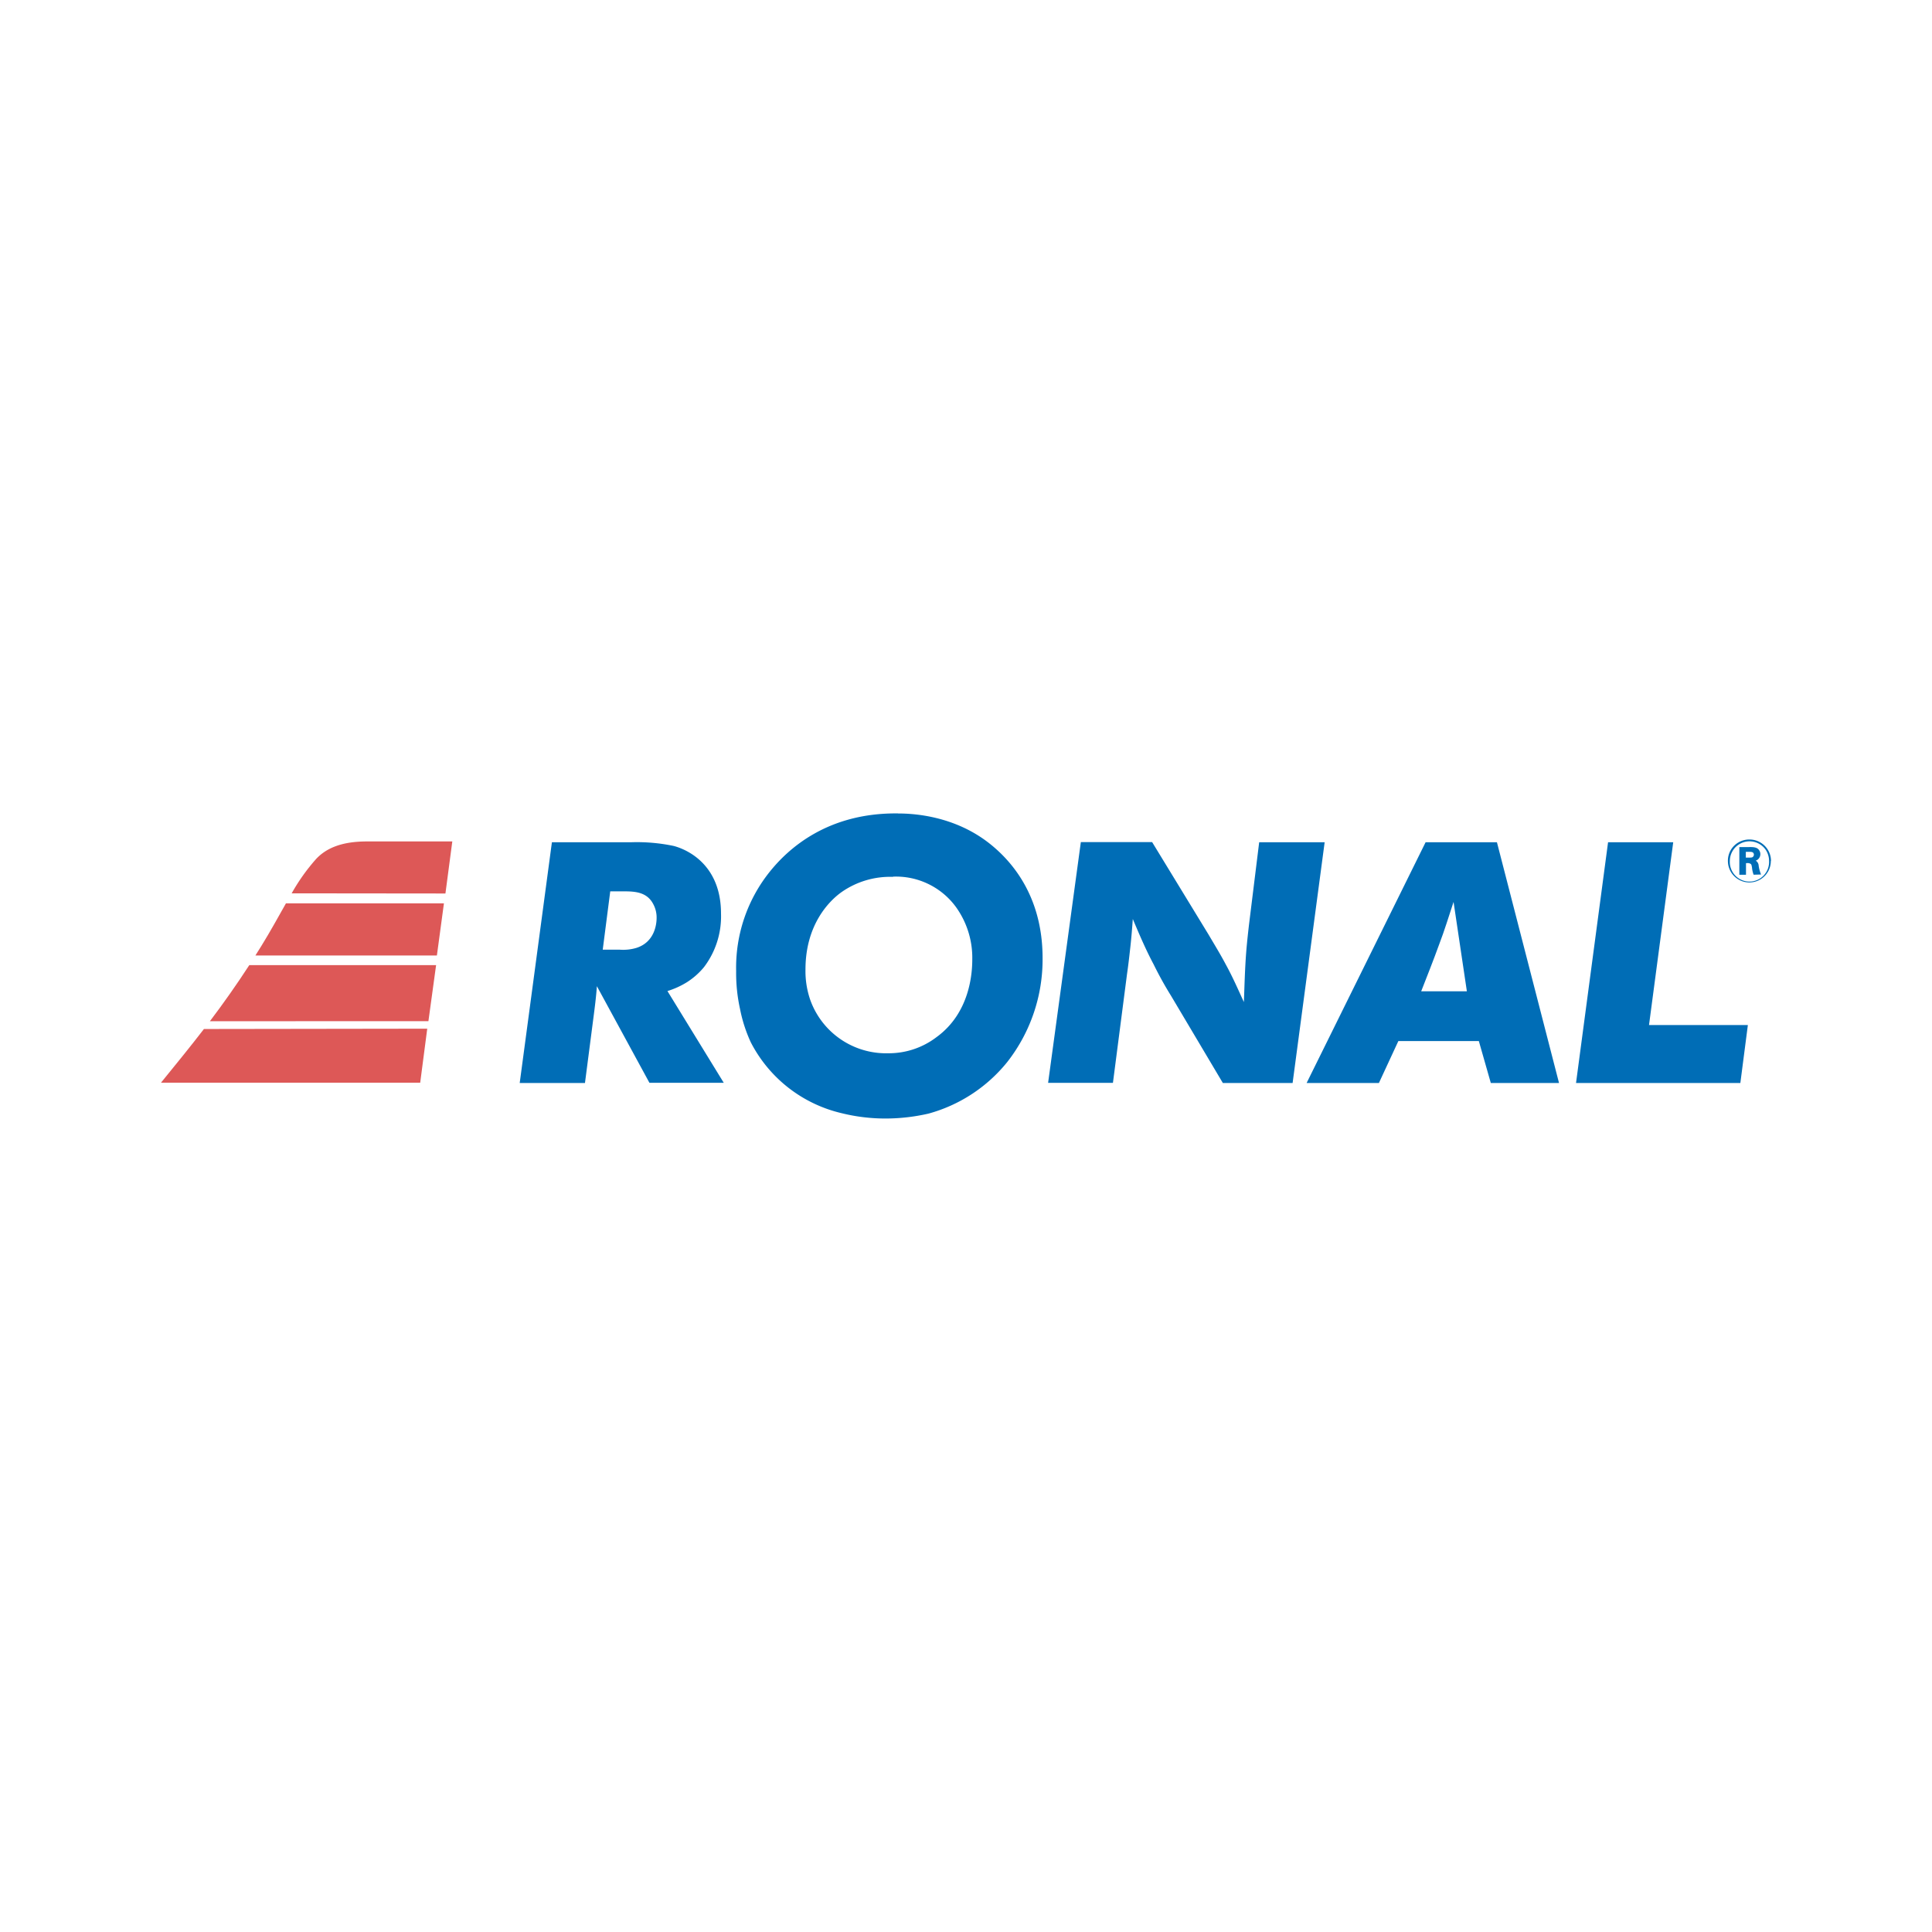
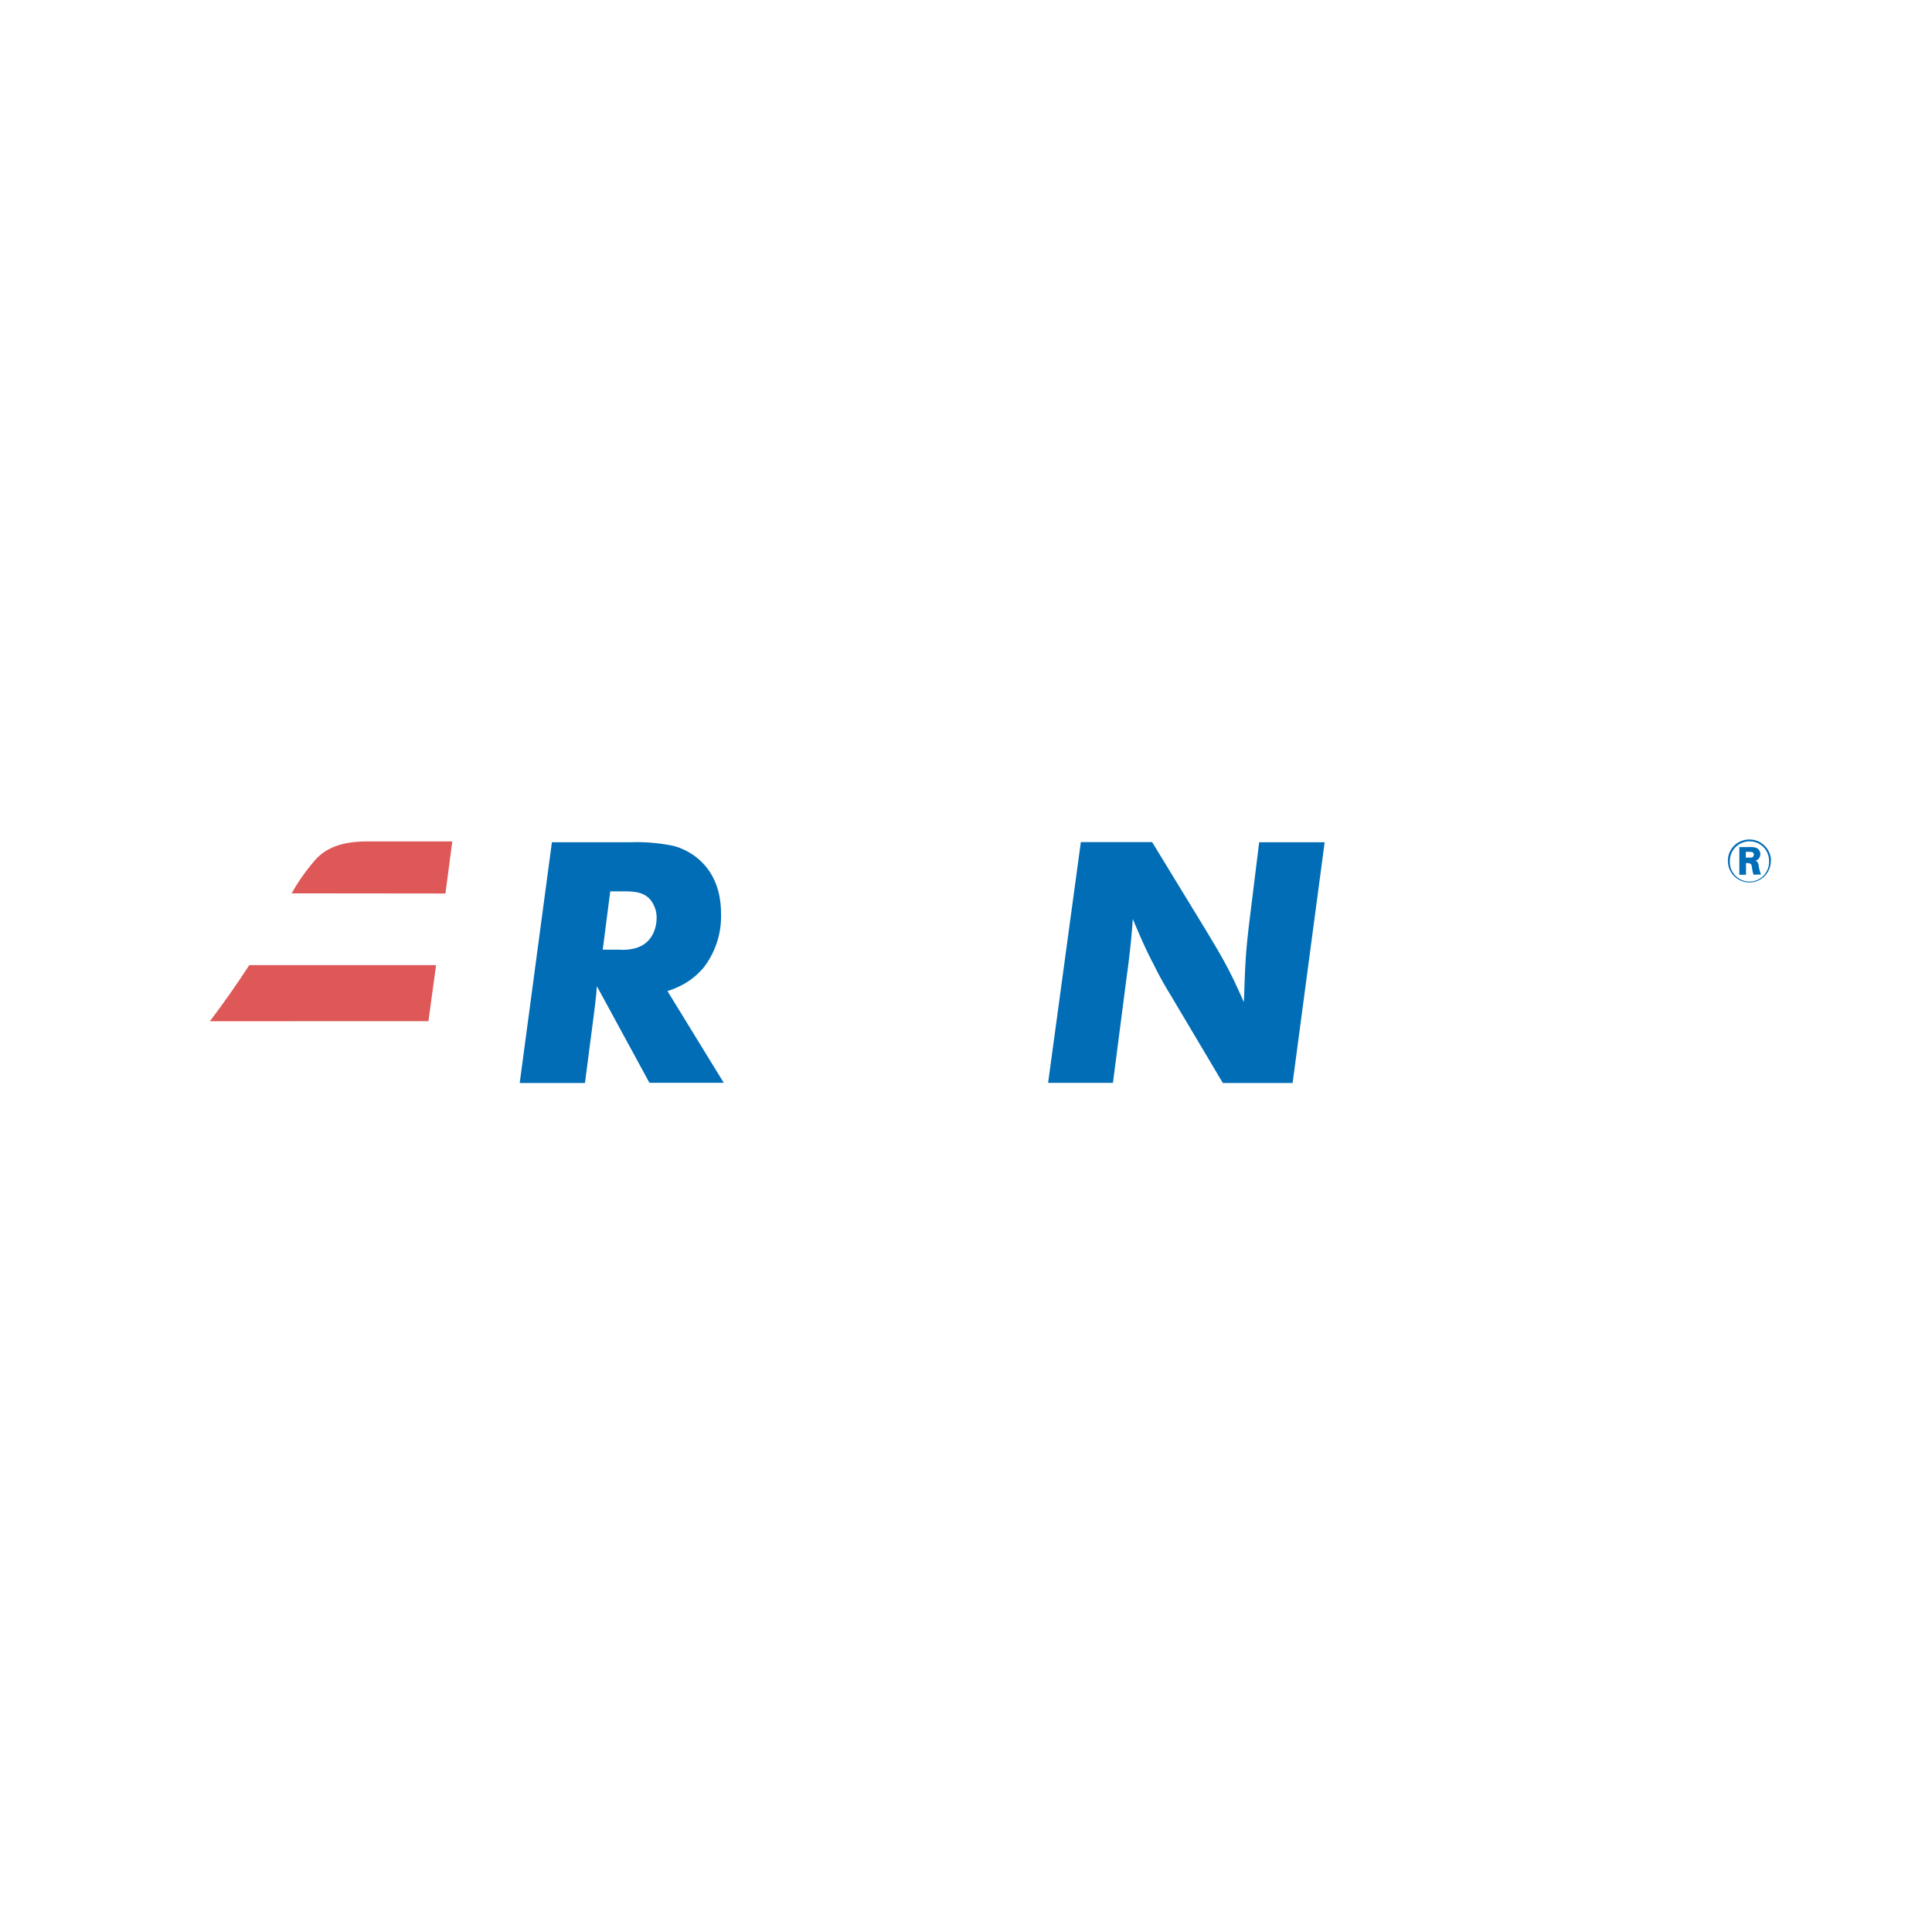
<svg xmlns="http://www.w3.org/2000/svg" viewBox="0 0 360 360">
  <defs>
    <style>.cls-1{fill:#006db6;}.cls-2{fill:#dd5857;}</style>
  </defs>
  <g id="Ebene_1" data-name="Ebene 1">
    <path class="cls-1" d="M246.83,156.94h-12.2l-1.9,15.38c-.19,1.65-.38,3.37-.51,5-.25,3.18-.32,6.29-.44,9.4-1.08-2.35-2.1-4.7-3.37-7-1-1.9-2.1-3.68-3.18-5.52l-10.55-17.29H201.4l-6.1,44.86h12.08L210,181.53c.26-1.78.45-3.49.64-5.21s.32-3.36.44-5.08c1.21,2.86,2.42,5.72,3.88,8.45a66.49,66.49,0,0,0,3.24,5.85l9.66,16.26h13Zm-133.12,9.15h2.6c2.16,0,4.26.19,5.4,2.35a5.24,5.24,0,0,1,.64,2.61c0,1.08-.32,4.51-3.81,5.59a8.63,8.63,0,0,1-3.05.32h-3.18Zm-10.87-9.15-6,44.86H109l1.59-12.26c.25-1.91.5-3.88.63-5.78l9.79,18h13.85l-10.49-17.09a15.7,15.7,0,0,0,3.63-1.65,13.54,13.54,0,0,0,3.17-2.8,15.62,15.62,0,0,0,3.18-10c0-8.51-5.53-11.69-8.77-12.58a33.26,33.26,0,0,0-7.94-.7Z" />
-     <path class="cls-1" d="M264.82,184.71c1.14-2.92,2.28-5.78,3.36-8.77,1-2.6,1.78-5.21,2.67-7.88l2.48,16.65Zm.82-27.77L243.47,201.8h13.47l3.62-7.81h15l2.23,7.81h12.71l-11.57-44.86Z" />
-     <polygon class="cls-1" points="299.64 156.94 293.67 201.8 324.29 201.8 325.69 191 307.27 191 311.78 156.94 299.64 156.94" />
    <path class="cls-1" d="M329.64,160.42a3.66,3.66,0,1,1-7.31,0,3.67,3.67,0,0,1,6.6-2.19,3.74,3.74,0,0,1,.71,2.2m.36,0a4,4,0,0,0-4-4,4,4,0,0,0-3.12,1.43,3.91,3.91,0,0,0-.91,2.57,4,4,0,0,0,8,0m-4.66-.63v-1.07h.78c.37,0,.55.08.65.25a.58.58,0,0,1,.07.26.47.47,0,0,1-.08.29c-.14.27-.37.27-.87.27Zm2.84,3.15a6.37,6.37,0,0,1-.45-1.66,1.16,1.16,0,0,0-.38-.8l-.17-.11a1.3,1.3,0,0,0,.61-2c-.25-.33-.58-.51-1.39-.54a3.31,3.31,0,0,0-.45,0H324.1V163h1.24v-2.17h.21a1,1,0,0,1,.67.15c.15.12.17.3.24.67a5.11,5.11,0,0,0,.3,1.34Z" />
-     <path class="cls-1" d="M167.35,151.58c2.78,0,10.54.38,17.19,5.72,3.51,2.82,9.73,9.23,9.73,21.21a31,31,0,0,1-6.58,19.38,28.51,28.51,0,0,1-14.7,9.62,35.85,35.85,0,0,1-8,.91,33.89,33.89,0,0,1-8.19-1,25.58,25.58,0,0,1-16.9-13.2,27.19,27.19,0,0,1-2-6.18,31,31,0,0,1-.73-7.09,28.54,28.54,0,0,1,6.29-18.55c3.37-4.19,10.68-11,23.92-10.83m-1,11.82a15.79,15.79,0,0,0-9.54,2.82c-2.46,1.74-6.75,6.21-6.75,14.42a16.38,16.38,0,0,0,.87,5.63,15,15,0,0,0,14.54,10,14.68,14.68,0,0,0,9-3c6.27-4.55,6.67-12,6.67-14.5a16.21,16.21,0,0,0-3-9.69,13.83,13.83,0,0,0-11.75-5.72" />
    <path class="cls-2" d="M83,166.49l1.28-9.7H68.38c-4.4,0-7.43,1.08-9.48,3.27a36.41,36.41,0,0,0-4.55,6.4Z" />
-     <path class="cls-2" d="M82.72,168.33l-29.44,0c-1.38,2.43-2.82,5.08-4.54,7.87-.41.67-.75,1.19-1.15,1.84l33.82,0Z" />
    <path class="cls-2" d="M79.83,190.28l1.43-10.44H46.45c-2.43,3.73-4.8,7.09-7.34,10.45Z" />
-     <path class="cls-2" d="M38,191.74c-2.39,3.1-5,6.32-8,10H78.3l1.31-10.06Z" />
  </g>
</svg>